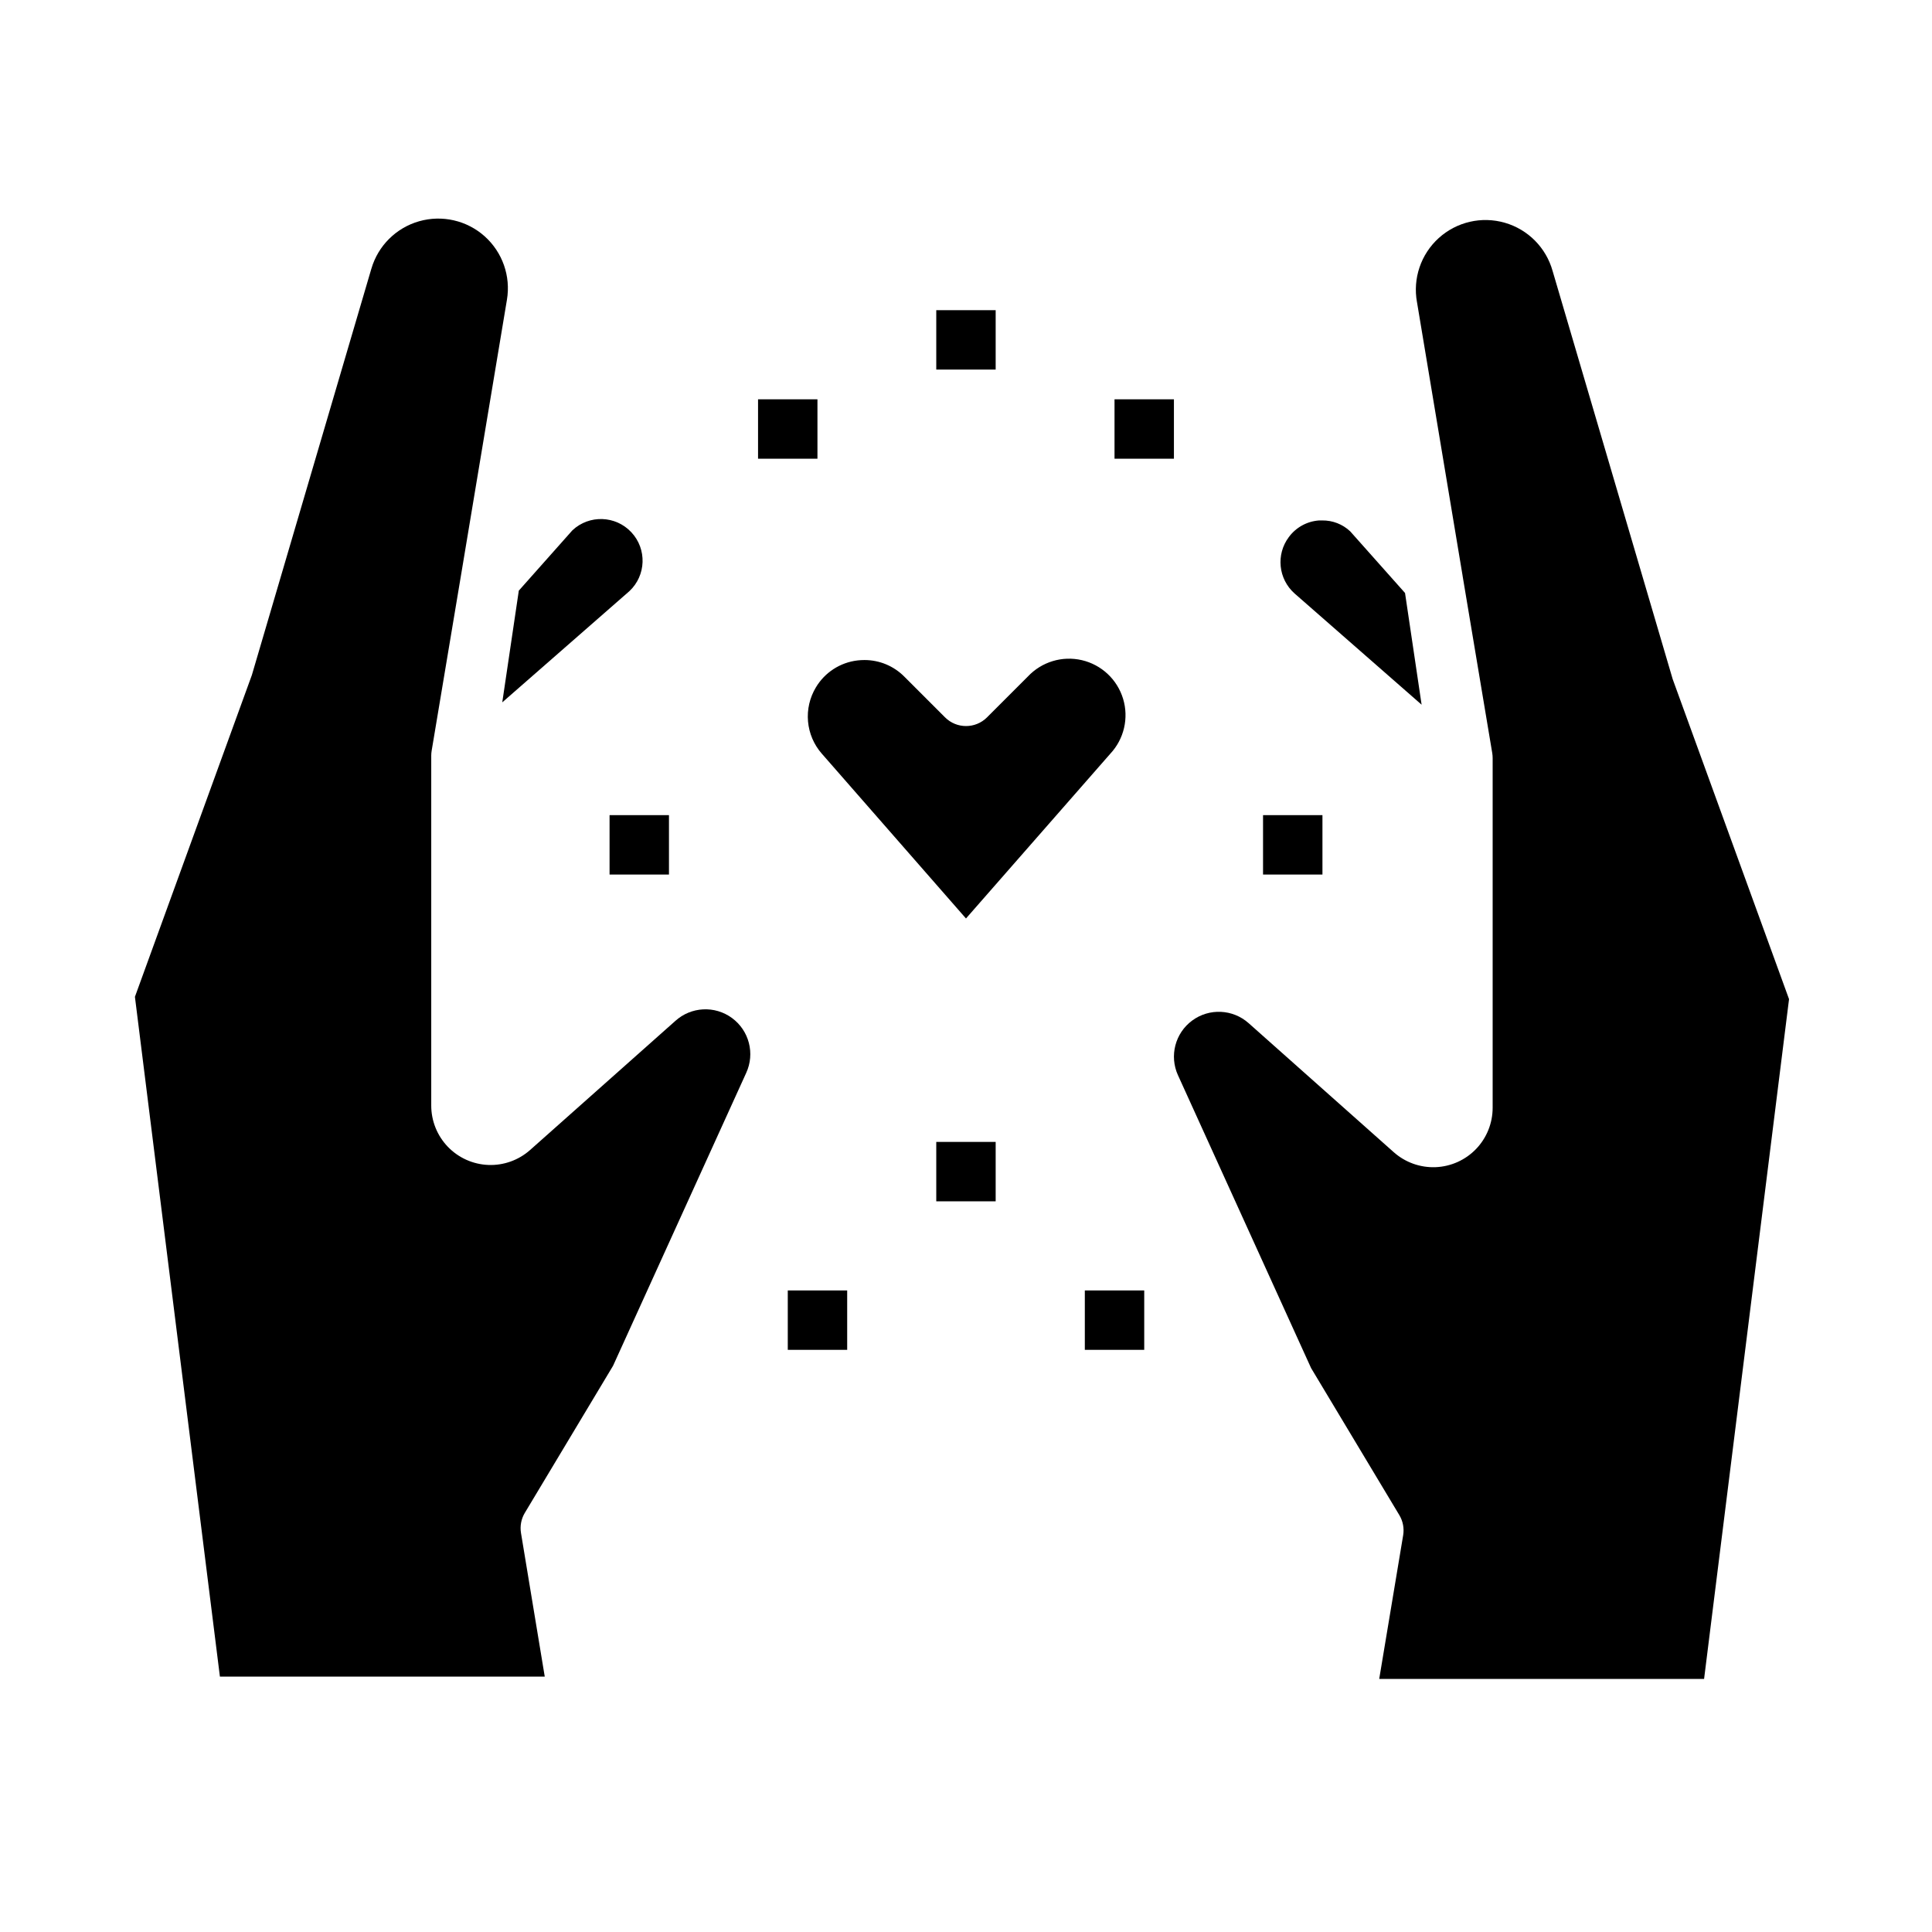
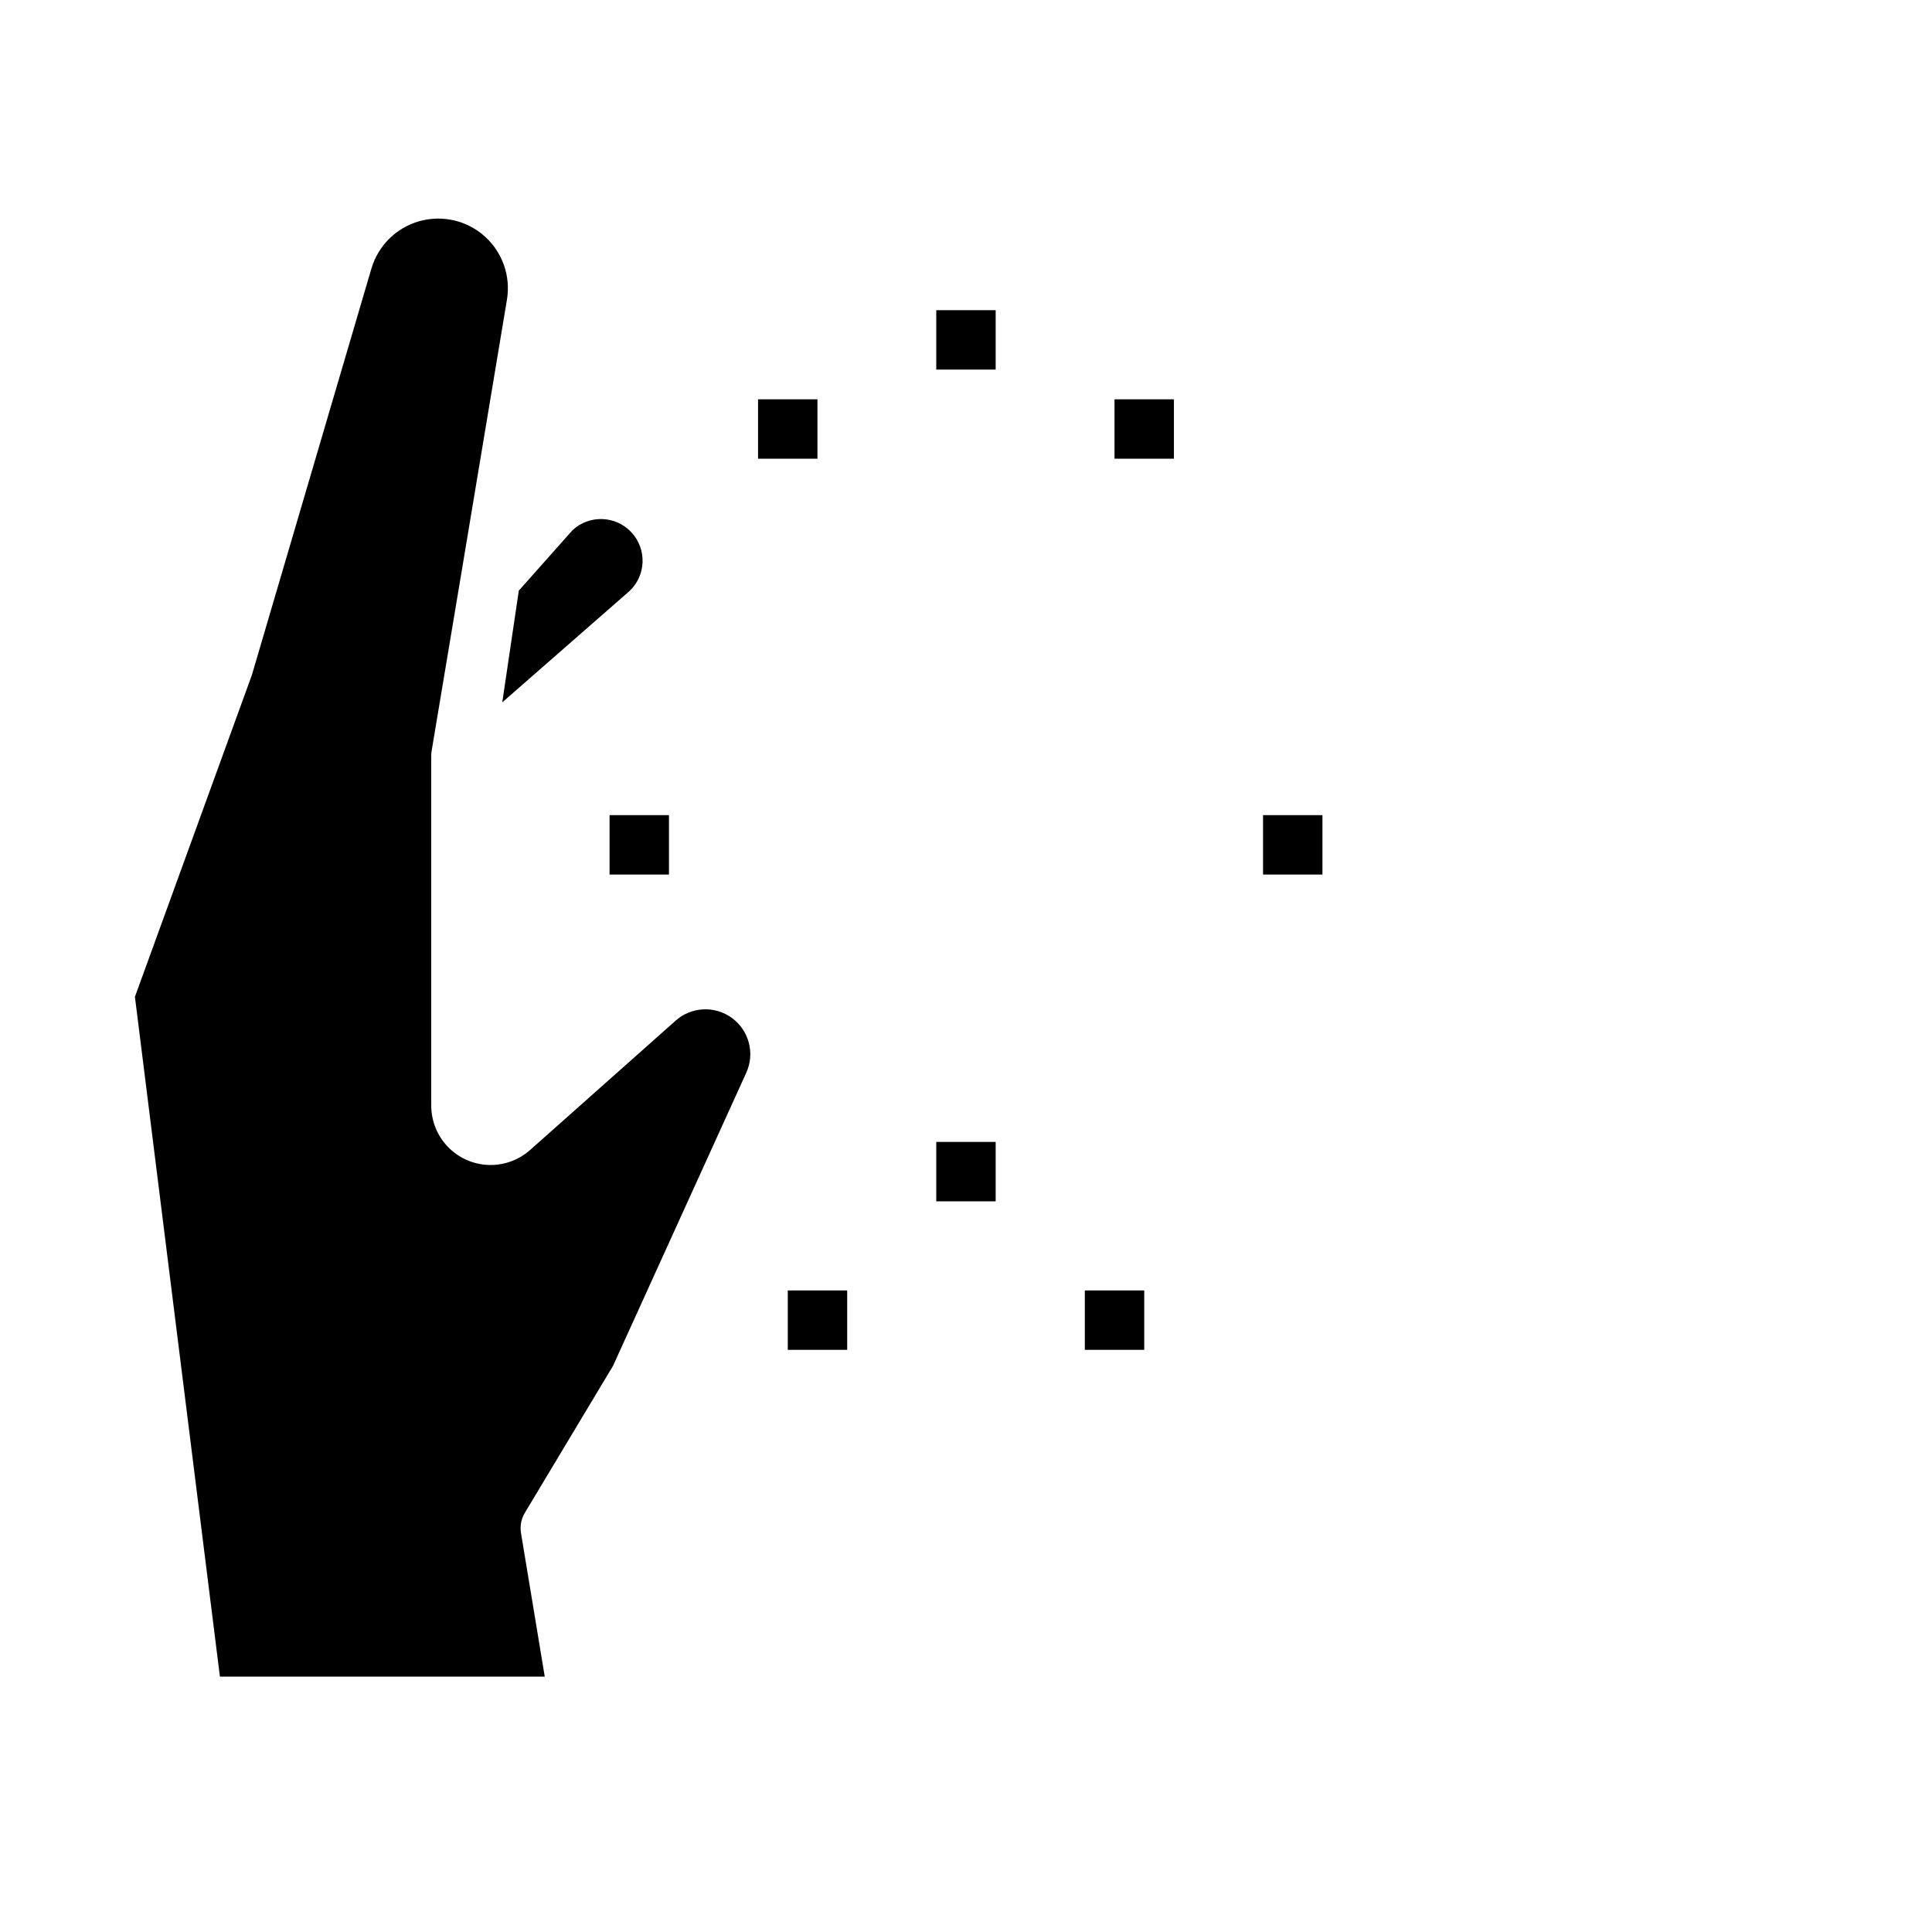
<svg xmlns="http://www.w3.org/2000/svg" fill="#000000" width="800px" height="800px" version="1.1" viewBox="144 144 512 512">
  <g>
    <path d="m295.7 284.53c4.457-4.168 11.445-3.934 15.613 0.523 4.168 4.457 3.934 11.449-0.523 15.613l-33.684 29.465 4.383-29.605zm-84.949 38.359 31.668-107.69h0.004c1.777-6.082 6.555-10.824 12.645-12.562 6.094-1.738 12.652-0.234 17.375 3.988 4.723 4.227 6.949 10.574 5.898 16.824l-12.074 72.422-7.871 47.059c-0.074 0.426-0.109 0.859-0.113 1.293v92.77c0.004 4.07 1.578 7.977 4.394 10.91 2.82 2.93 6.664 4.66 10.73 4.82 4.062 0.16 8.031-1.262 11.074-3.961l38.484-34.203c4.188-3.797 10.461-4.121 15.016-0.781 4.555 3.34 6.133 9.426 3.769 14.555l-35.281 77.609-23.379 38.973-0.004 0.004c-0.961 1.605-1.32 3.5-1.016 5.344l6.297 38.062h-86.086l-22.523-180.16z" />
-     <path d="m487.08 301.28c-4.324-3.832-4.984-10.34-1.52-14.957 1.902-2.578 4.844-4.188 8.039-4.402h0.789-0.004c2.766-0.039 5.434 1 7.441 2.898l14.523 16.328 4.394 29.605zm108.52 287.65h-86.094l6.344-38.062v0.004c0.309-1.852-0.051-3.746-1.016-5.356l-23.387-38.973-35.273-77.602h-0.004c-2.32-5.113-0.75-11.152 3.769-14.484 4.519-3.332 10.754-3.047 14.953 0.684l38.469 34.203c3.043 2.703 7.012 4.125 11.078 3.969 4.066-0.16 7.914-1.887 10.734-4.82 2.82-2.934 4.394-6.848 4.394-10.918v-92.676c0-0.434-0.035-0.871-0.102-1.301l-7.871-47.043v-0.039l-12.074-72.422h-0.004c-1.152-6.289 1.031-12.727 5.773-17.016 4.742-4.289 11.367-5.82 17.512-4.043 6.141 1.773 10.93 6.606 12.652 12.762l31.824 108.18 30.836 84.805z" />
    <path d="m392.12 226.2h15.742v15.742h-15.742z" />
    <path d="m344.89 249.82h15.742v15.742h-15.742z" />
    <path d="m305.54 360.02h15.742v15.742h-15.742z" />
    <path d="m352.77 485.98h15.742v15.742h-15.742z" />
    <path d="m392.12 446.62h15.742v15.742h-15.742z" />
    <path d="m431.49 485.98h15.742v15.742h-15.742z" />
    <path d="m478.72 360.02h15.742v15.742h-15.742z" />
    <path d="m439.36 249.82h15.742v15.742h-15.742z" />
-     <path d="m360.21 326.18c2.359-3.969 6.434-6.613 11.02-7.156 0.617-0.074 1.238-0.109 1.859-0.109 3.953-0.004 7.75 1.57 10.539 4.375l10.816 10.816c3.074 3.074 8.055 3.074 11.129 0l10.816-10.816c3.656-3.898 9.117-5.555 14.324-4.34 5.207 1.219 9.367 5.117 10.918 10.234 1.551 5.117 0.254 10.672-3.402 14.574l-38.234 43.648-38.219-43.691v0.004c-2.086-2.383-3.359-5.363-3.641-8.516-0.281-3.152 0.445-6.312 2.074-9.023z" />
  </g>
</svg>